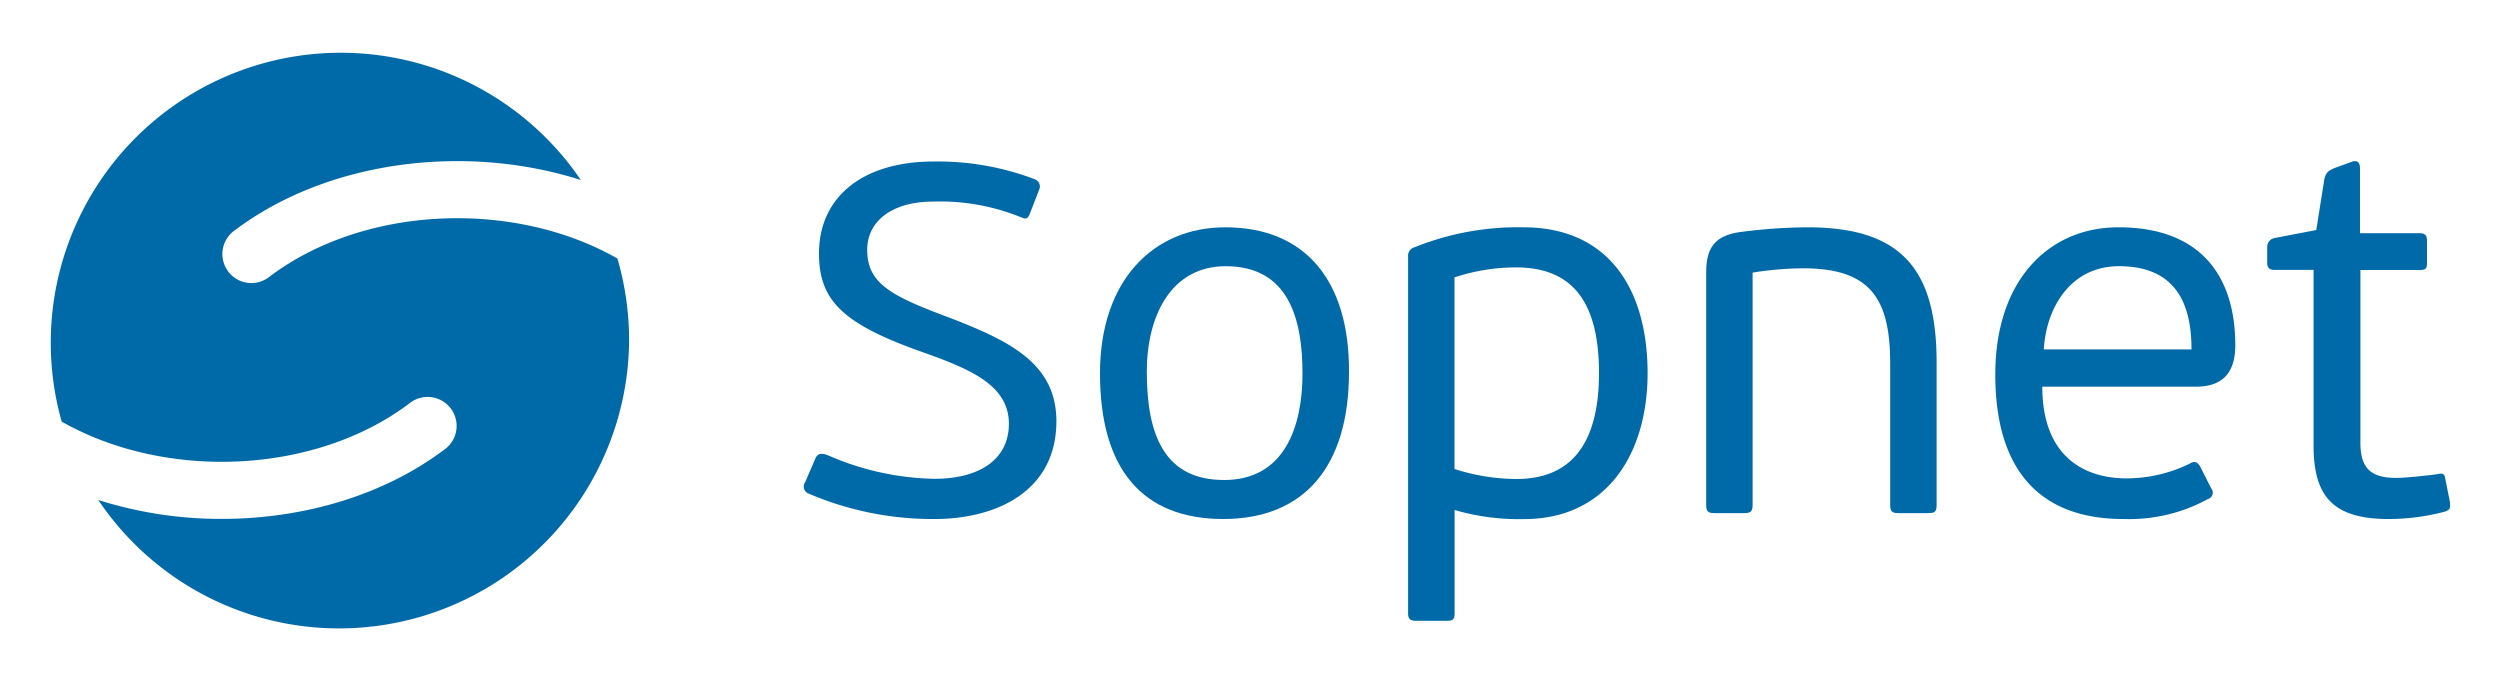
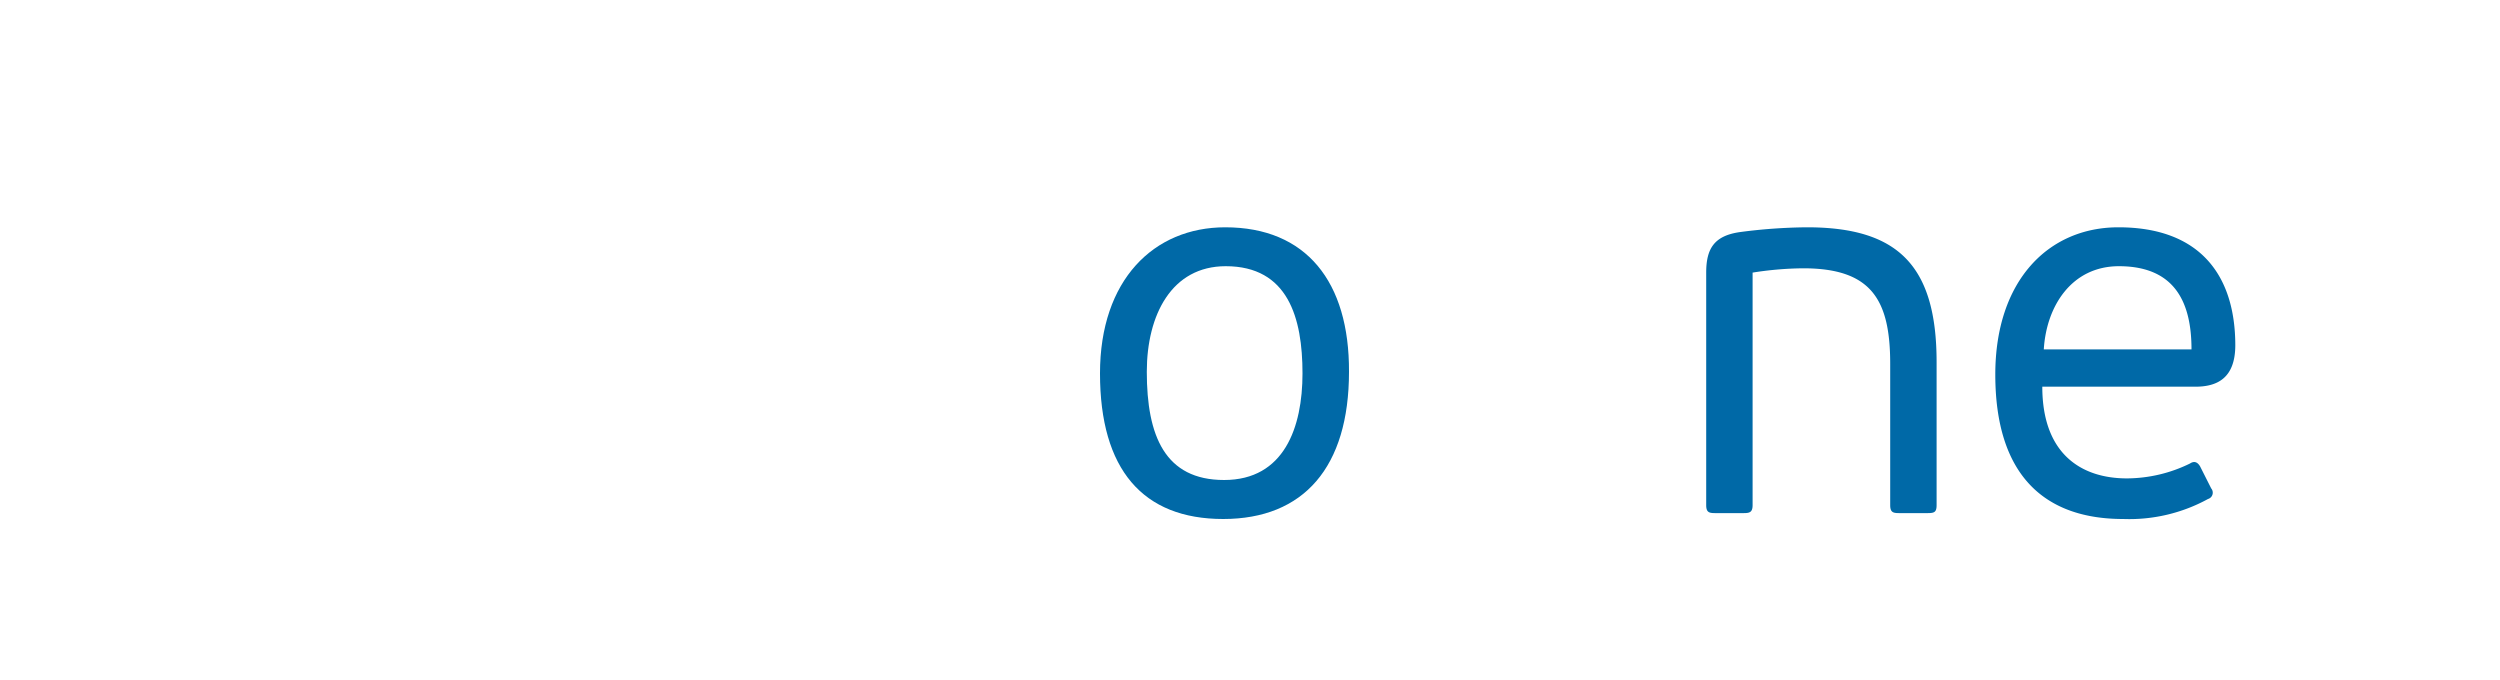
<svg xmlns="http://www.w3.org/2000/svg" width="250" height="68" viewBox="0 0 250 68">
  <title>SOPNET-LOGO</title>
-   <path d="M27,27.63A2.9,2.9,0,1,1,23.52,23c9.33-7,23.11-8.66,34.56-5A29,29,0,0,0,6.17,42.16c10.38,5.9,25.27,5.31,34.73-1.79A2.9,2.9,0,1,1,44.38,45c-6.13,4.6-14.17,6.89-22.21,6.89A40.58,40.58,0,0,1,9.83,50,29,29,0,0,0,62.91,34a29.24,29.24,0,0,0-1.17-8.15C51.36,19.94,36.46,20.53,27,27.63Z" fill="#0069a7" />
  <path d="M122.52,22.73C115.37,22.73,110,28,110,37.34c0,9.6,4.27,14.56,12.32,14.56s12.58-5.18,12.58-14.72C134.94,28.17,130.62,22.73,122.52,22.73ZM122.41,48c-5.92,0-7.73-4.42-7.73-10.82,0-5.71,2.5-10.56,7.89-10.56,6.24,0,7.68,5.17,7.68,10.72C130.25,42.72,128.43,48,122.41,48Z" fill="#0069a7" />
-   <path d="M152.33,22.73a27.66,27.66,0,0,0-10.88,2,.87.87,0,0,0-.64.91V61.33c0,.64.27.75.85.75h3c.59,0,.8-.11.8-.75V51a22.93,22.93,0,0,0,6.93.91c8.32,0,12.37-6.56,12.37-14.61C164.75,28.91,160.86,22.73,152.33,22.73Zm-.69,25.17a20.54,20.54,0,0,1-6.19-1V27.74a19.5,19.5,0,0,1,6.13-1c5.07,0,8.32,2.72,8.32,10.56S156.49,47.9,151.64,47.9Z" fill="#0069a7" />
  <path d="M180.7,22.73a53.8,53.8,0,0,0-6.72.48c-2.56.37-3.36,1.65-3.36,4.05V50.51c0,.69.26.8.85.8h2.93c.59,0,.86-.11.86-.8V27.26a33.72,33.72,0,0,1,5.06-.43c6.83,0,8.7,3.15,8.7,9.55V50.51c0,.69.26.8.85.8h2.93c.64,0,.86-.11.86-.8V36.22C193.66,26.57,189.81,22.73,180.7,22.73Z" fill="#0069a7" />
  <path d="M211.84,22.73c-7,0-12.31,5.33-12.31,14.72,0,10,4.85,14.45,12.79,14.45a16.39,16.39,0,0,0,8.48-2,.66.66,0,0,0,.32-1.06L220,46.62c-.27-.43-.59-.54-1-.27a14.45,14.45,0,0,1-6.3,1.49c-4.58,0-8.47-2.45-8.47-9.17h15.3c2.13,0,4-.8,4-4.16C223.52,27.53,220,22.73,211.84,22.73Zm-7.46,12.21c.26-4.37,2.82-8.32,7.51-8.32,5.76,0,7.26,3.84,7.26,8.32Z" fill="#0069a7" />
-   <path d="M245,50.24l-.48-2.4c-.06-.37-.16-.58-.8-.42-1.23.16-3.2.37-4.11.37-2.56,0-3.57-1-3.57-3.52V27h5.92c.64,0,.74-.16.74-.74V24.11c0-.47-.1-.79-.74-.79H236V16.86c0-.69-.32-.85-.8-.69l-1.76.64c-.59.27-.8.38-1,1.07L231.63,23l-4.16.8a.9.9,0,0,0-.75.9v1.55c0,.42.11.74.75.74h3.89v17.6c0,5,1.92,7.31,7.46,7.31a21.88,21.88,0,0,0,5.71-.75C245.12,50.93,245,50.67,245,50.24Z" fill="#0069a7" />
-   <path d="M95,31.79c-5.88-2.19-8.28-3.42-8.28-6.81,0-2.93,2.58-4.82,6.57-4.82a21.45,21.45,0,0,1,8.82,1.57c.39.16.6.21.82-.22l1-2.58a.76.76,0,0,0-.44-1,27.28,27.28,0,0,0-10.11-1.78c-7.08,0-11.48,3.52-11.48,9.2,0,4.75,2.43,7.07,10.43,9.89,4.85,1.72,8.56,3.34,8.56,7.15,0,3.44-2.79,5.49-7.44,5.49A27.68,27.68,0,0,1,82.8,45.53c-.68-.27-1.09-.17-1.29.39l-1,2.31a.75.75,0,0,0,.38,1.14,31.49,31.49,0,0,0,12.6,2.53c5.87,0,12.15-2.58,12.15-9.81C105.61,36.35,101,34.11,95,31.79Z" fill="#0069a7" />
</svg>